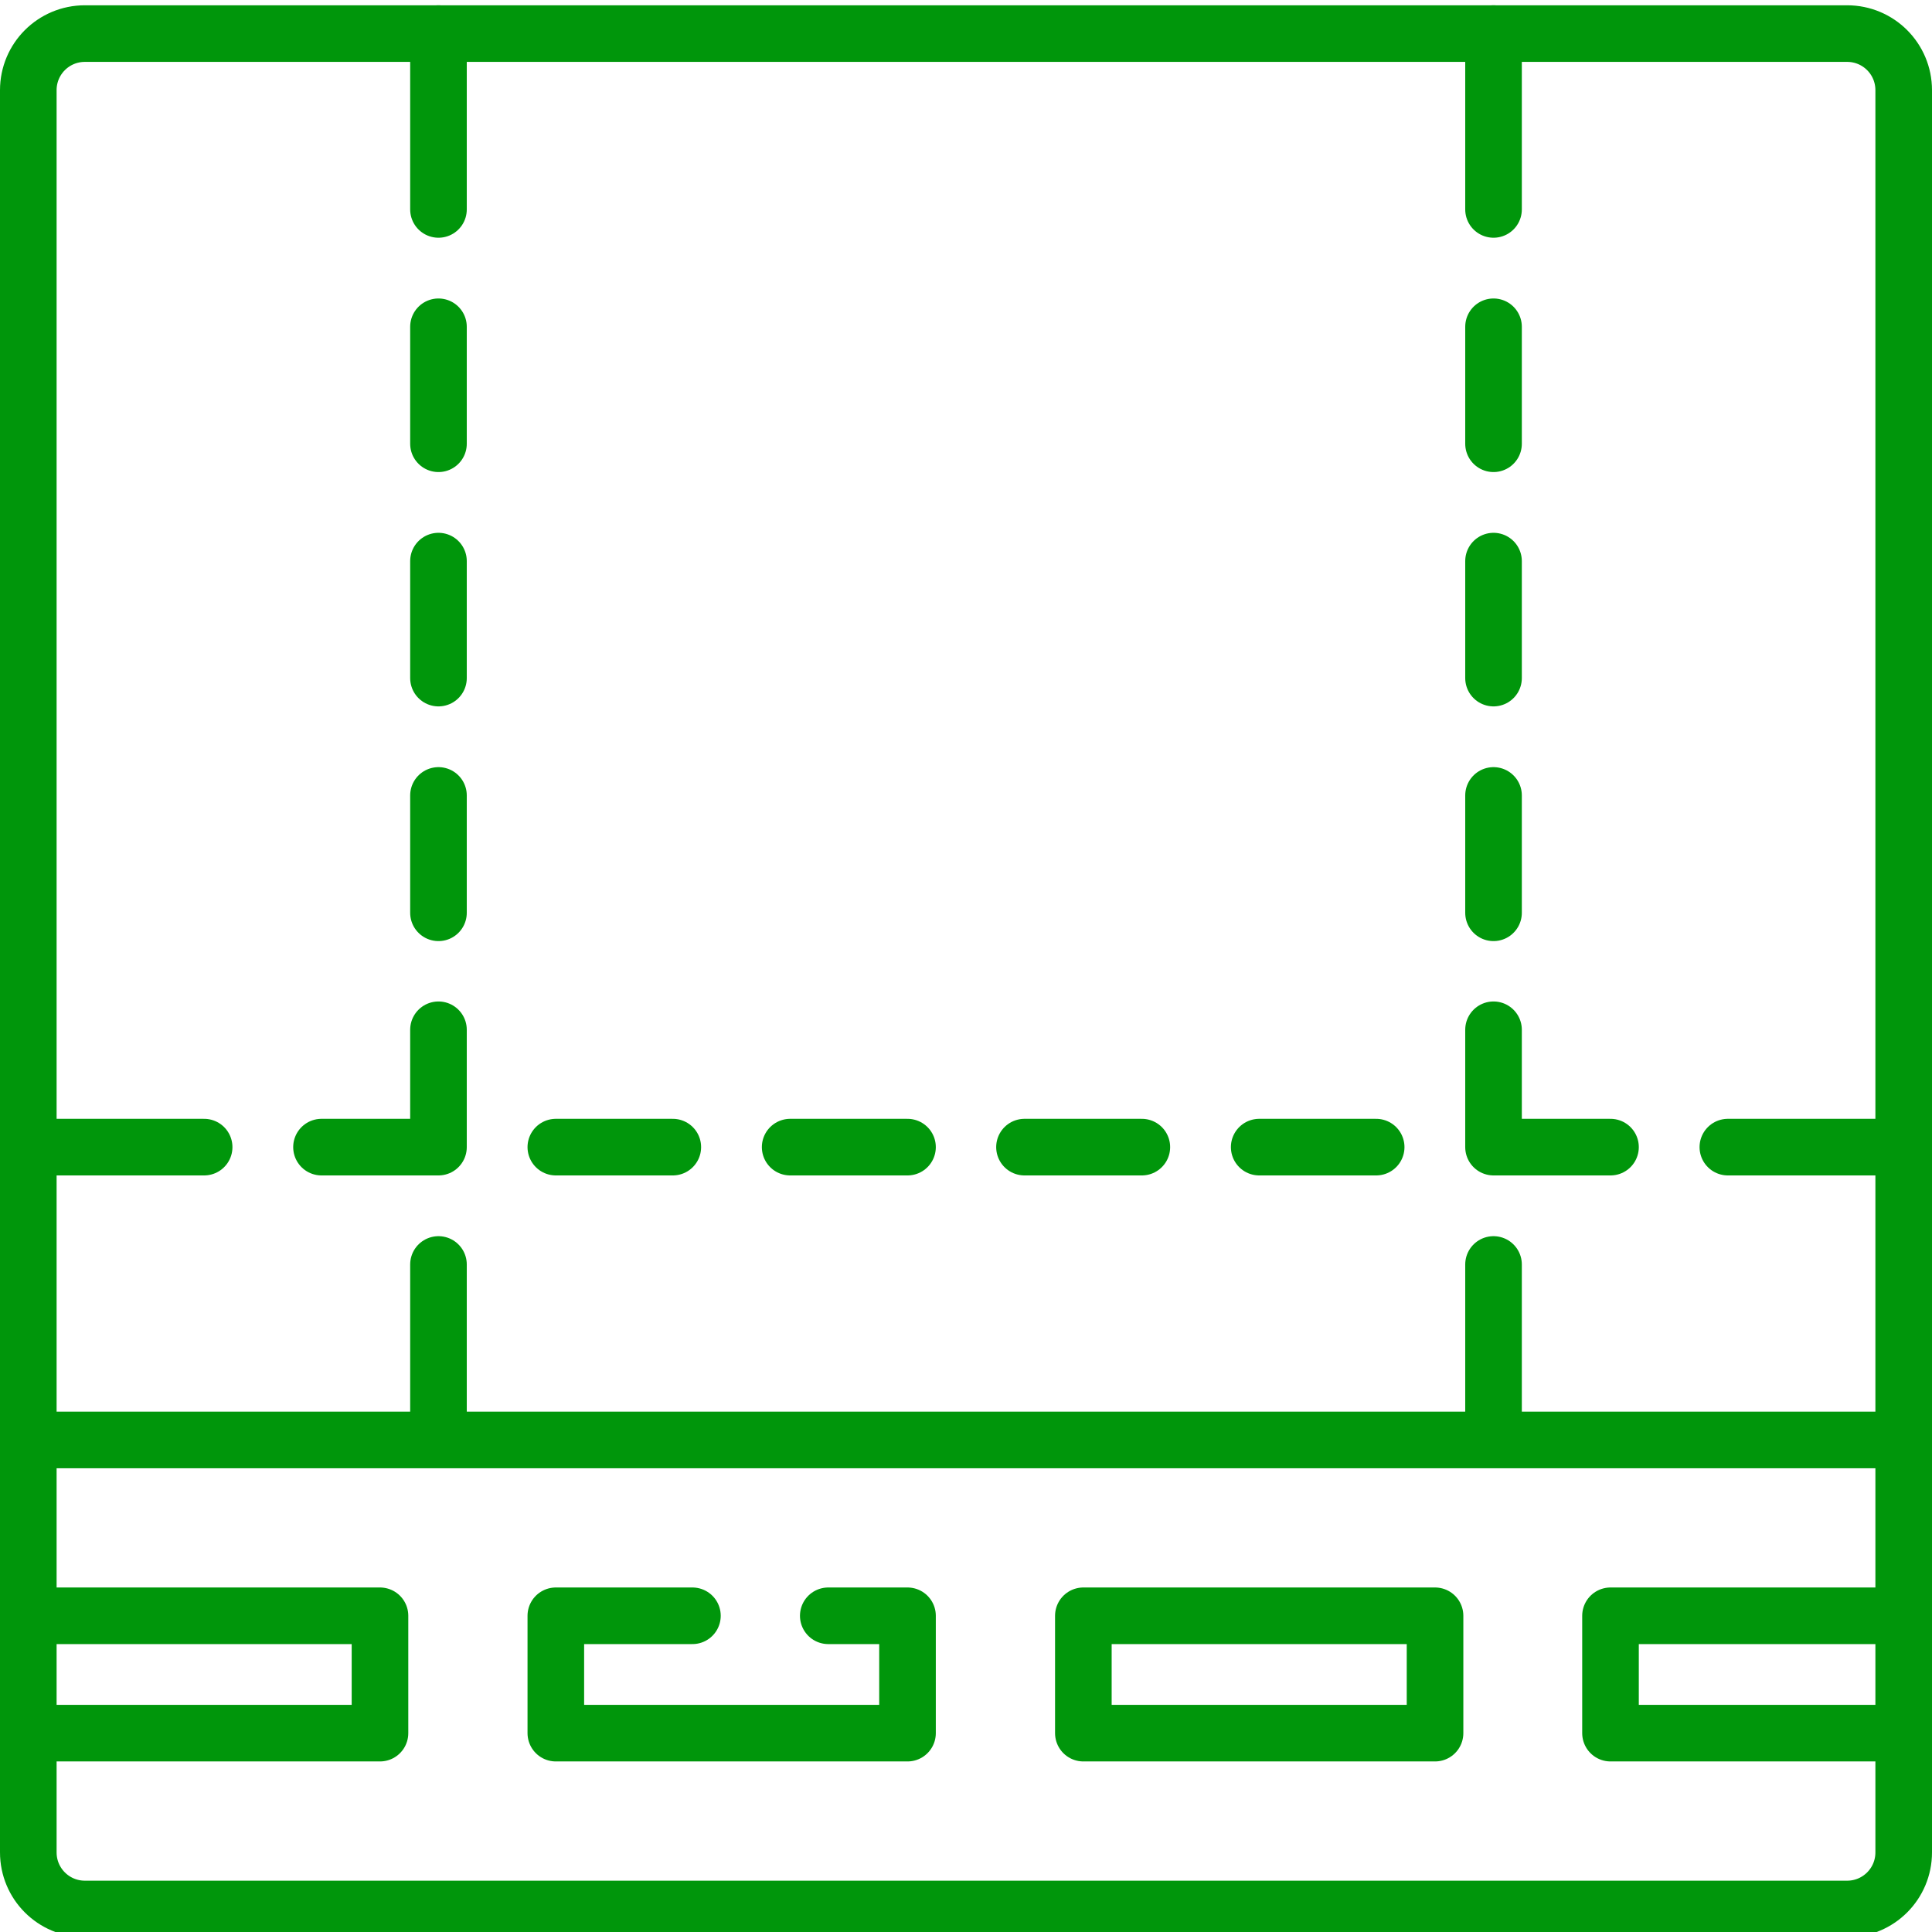
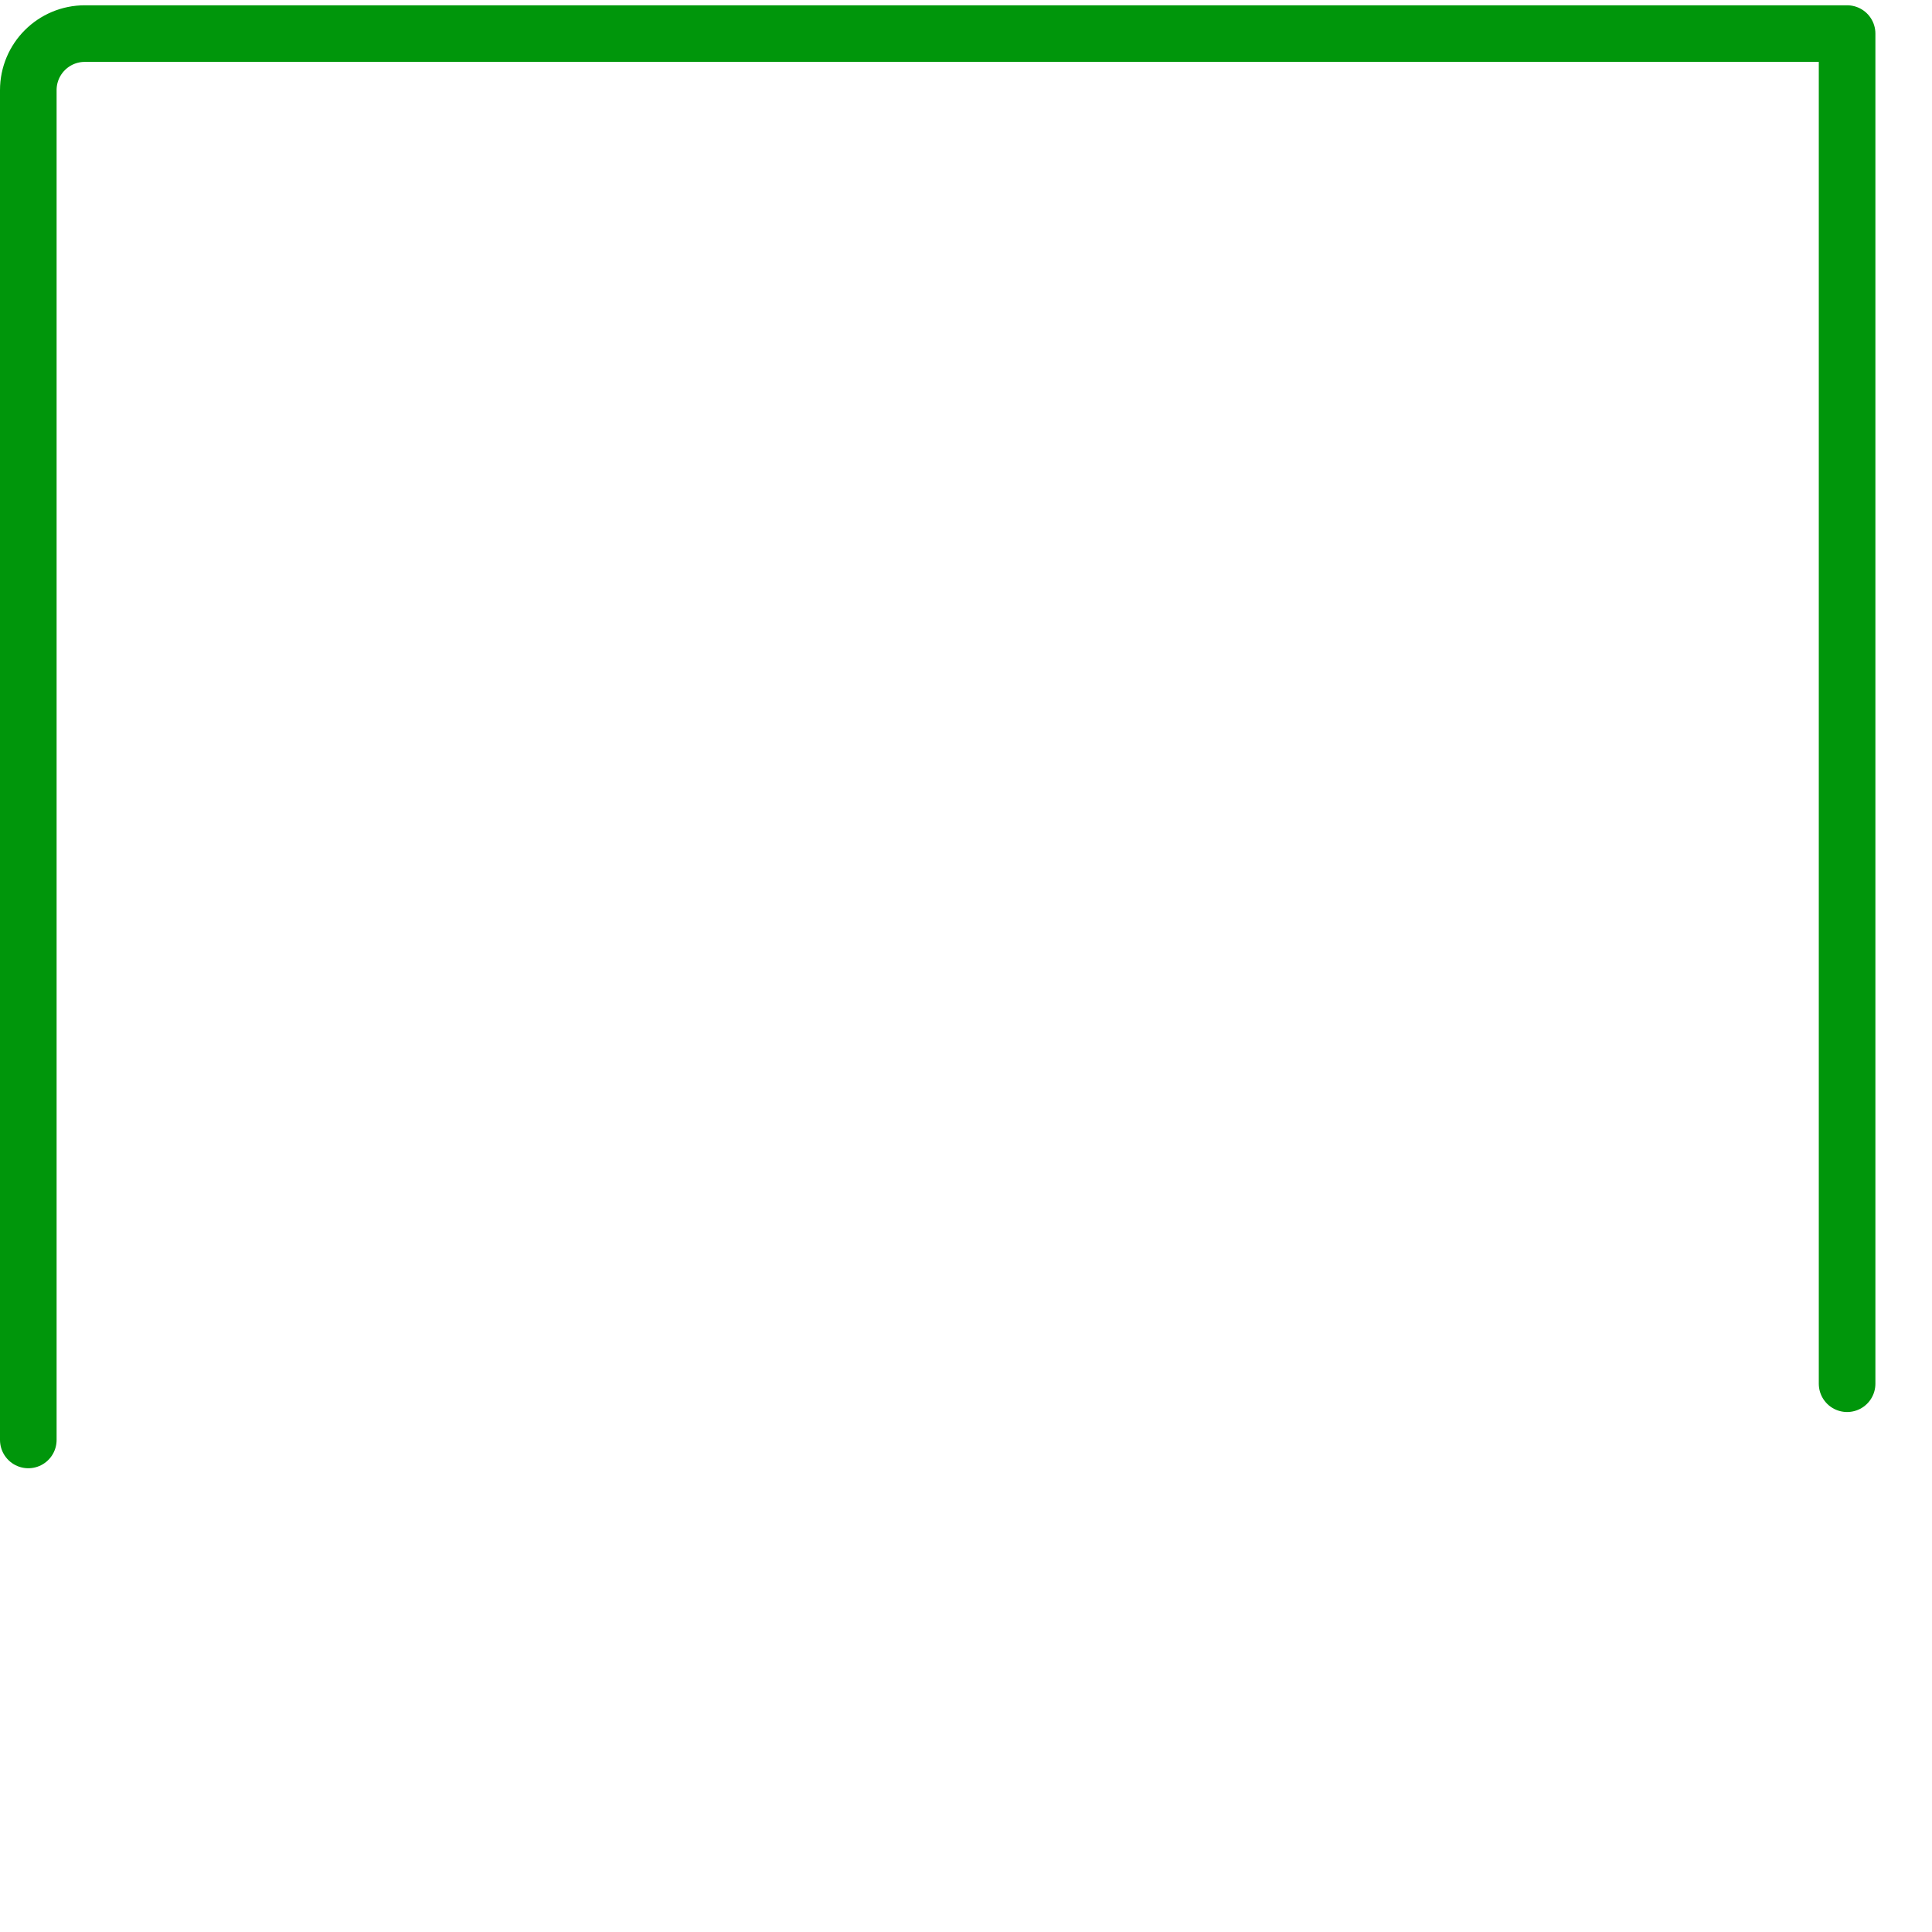
<svg xmlns="http://www.w3.org/2000/svg" version="1.1" id="Capa_1" x="0" y="0" viewBox="0 0 512 512" style="enable-background:new 0 0 512 512" xml:space="preserve">
  <style>.st0{fill:none;stroke:#00960b;stroke-width:15;stroke-linecap:round;stroke-linejoin:round;stroke-miterlimit:10}</style>
-   <path class="st0" d="M7.5 381.6V23.9c0-8.3 6.7-15 15-15h467c8.3 0 15 6.7 15 15v357.8" />
-   <path class="st0" d="M7.5 428.2v-46.6h497v46.6M504.5 459.3v31.6c0 8.3-6.7 15-15 15h-467c-8.3 0-15-6.7-15-15v-31.6M7.5 428.2h93.2v31.1H7.5zM219.5 428.2h21v31.1h-93.2v-31.1h36.2M287.1 428.2h93.2v31.1h-93.2zM426.8 428.2h77.7v31.1h-77.7zM7.5 304h46.6M85.2 304h31M147.3 304h31M209.4 304h31.1M271.5 304h31.1M333.7 304h31M395.8 304h31M457.9 304h46.6M116.2 8.9v46.6M116.2 86.6v31M116.2 148.7v31M116.2 210.8v31.1M116.2 272.9V304M116.2 335.1v46.5M395.8 8.9v46.6M395.8 86.6v31M395.8 148.7v31M395.8 210.8v31.1M395.8 272.9V304M395.8 335.1v46.5" />
+   <path class="st0" d="M7.5 381.6V23.9c0-8.3 6.7-15 15-15h467v357.8" />
</svg>